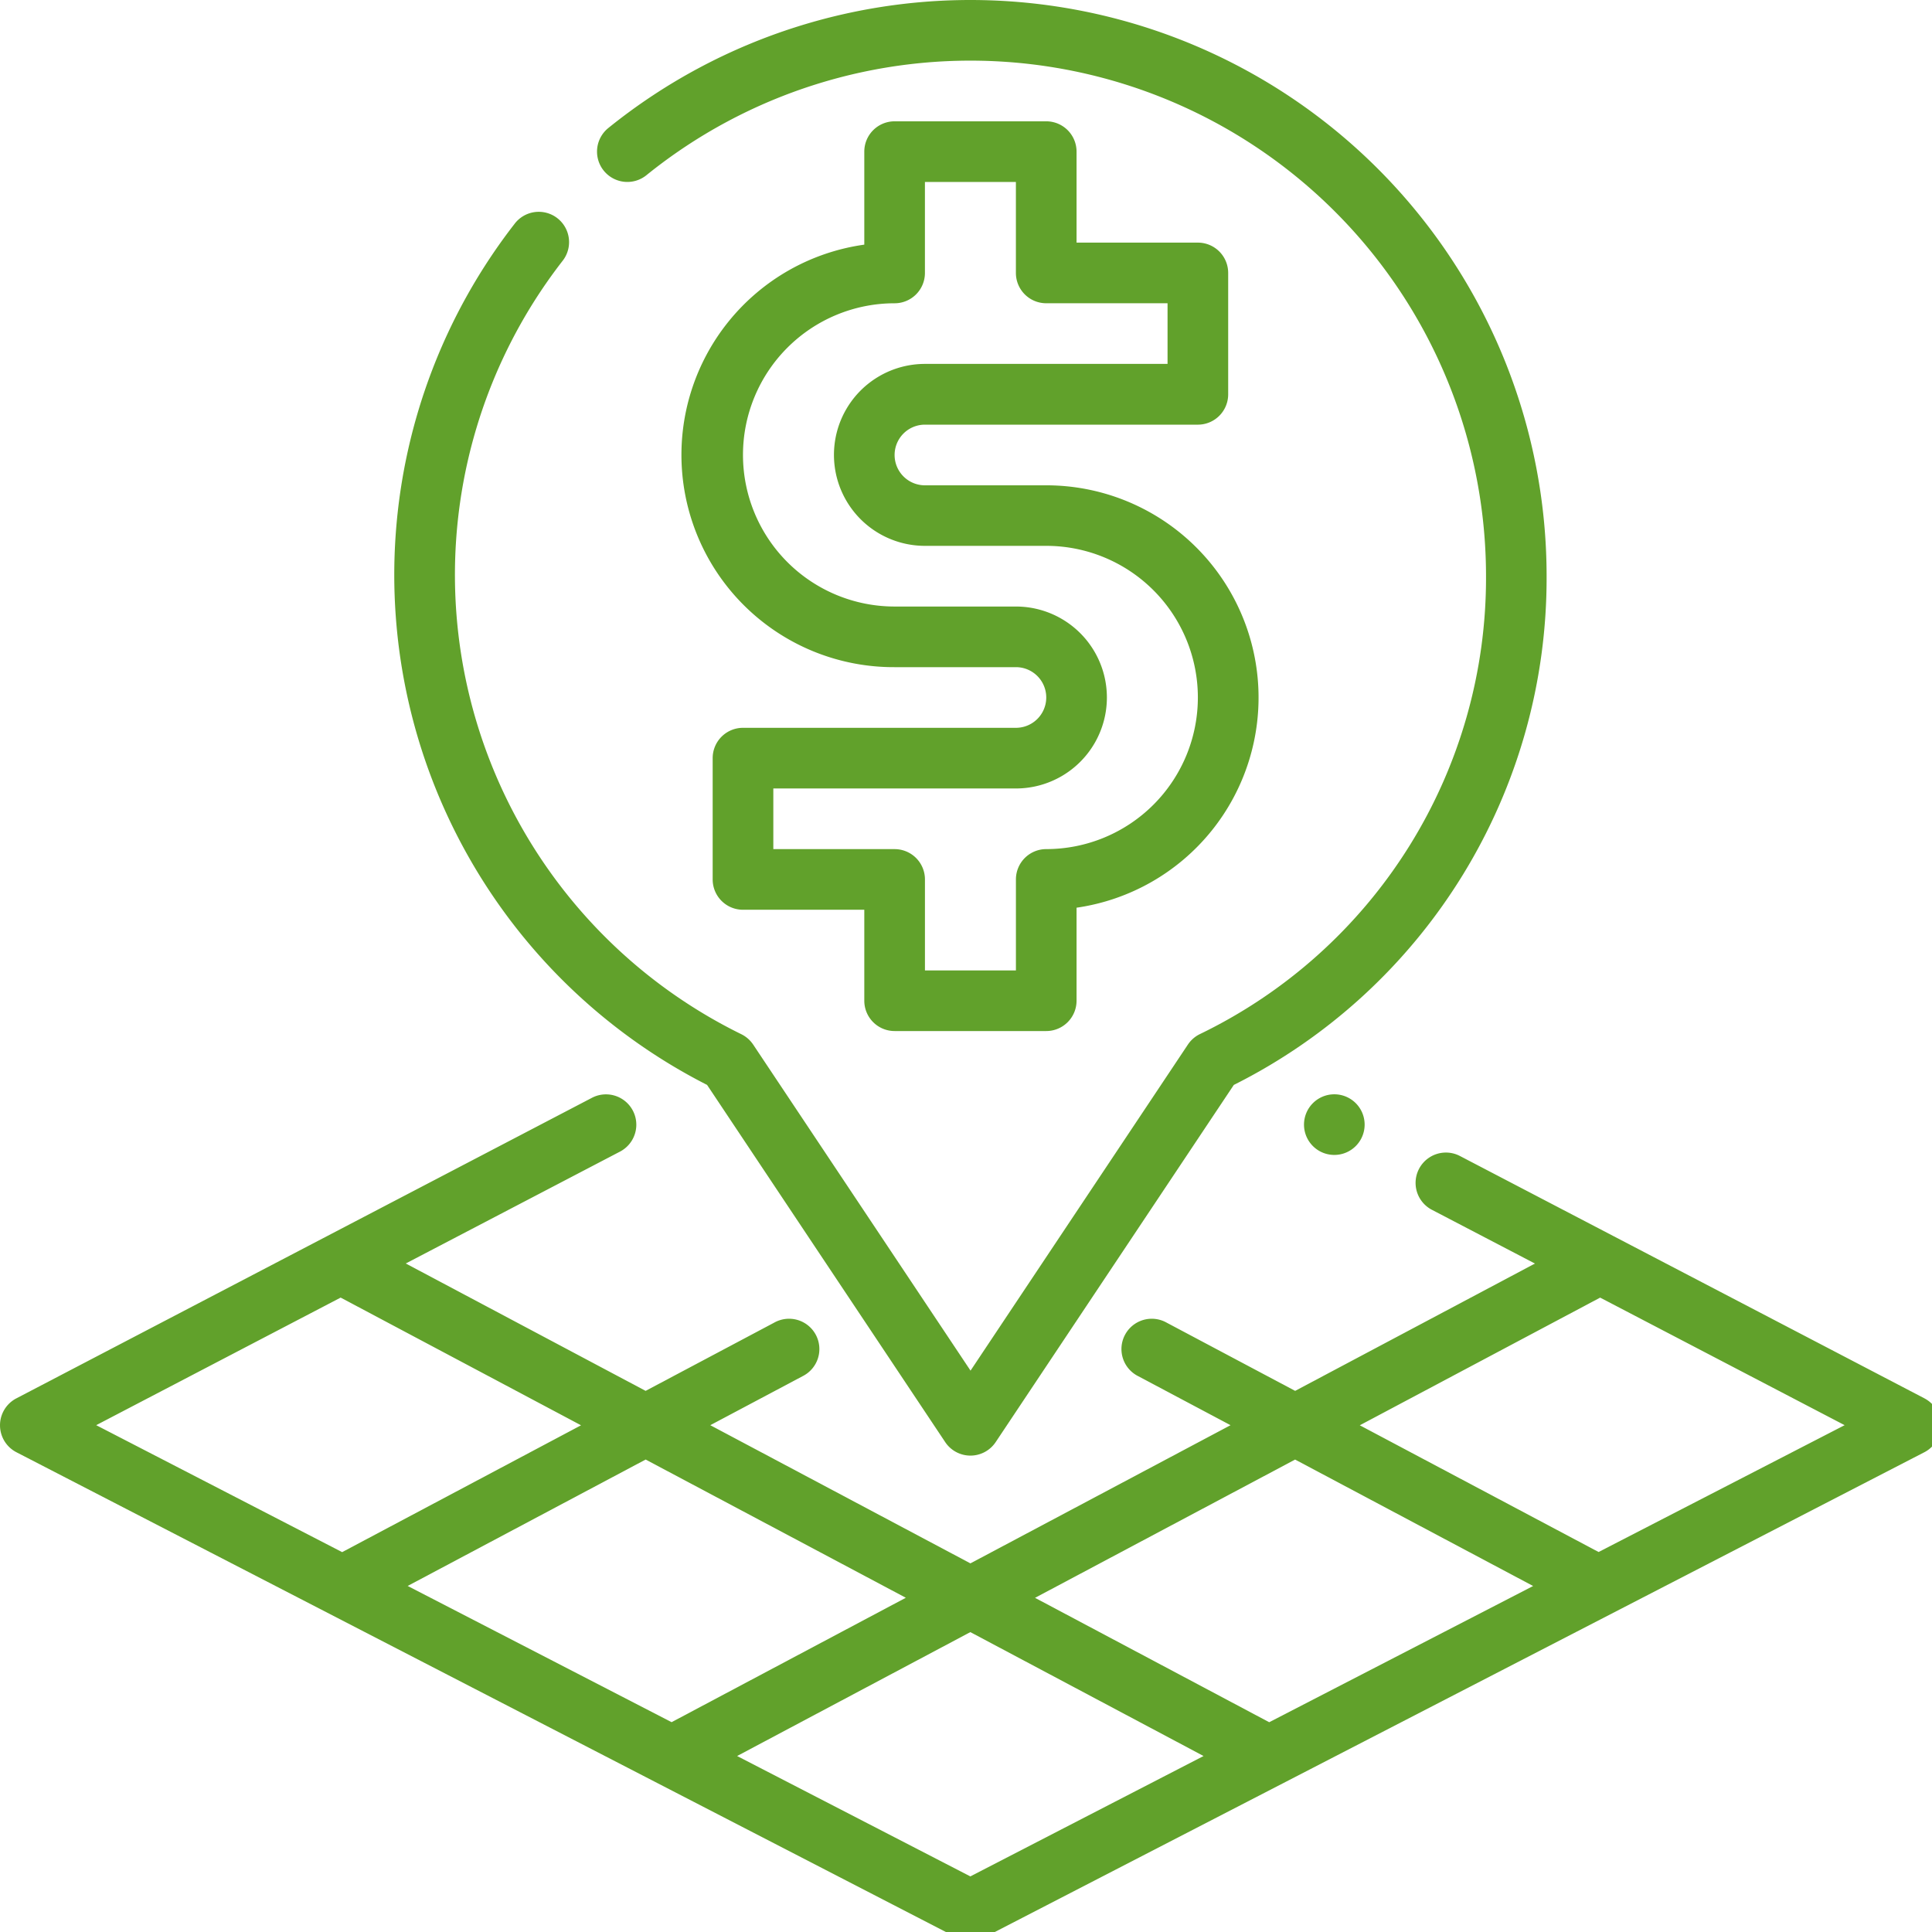
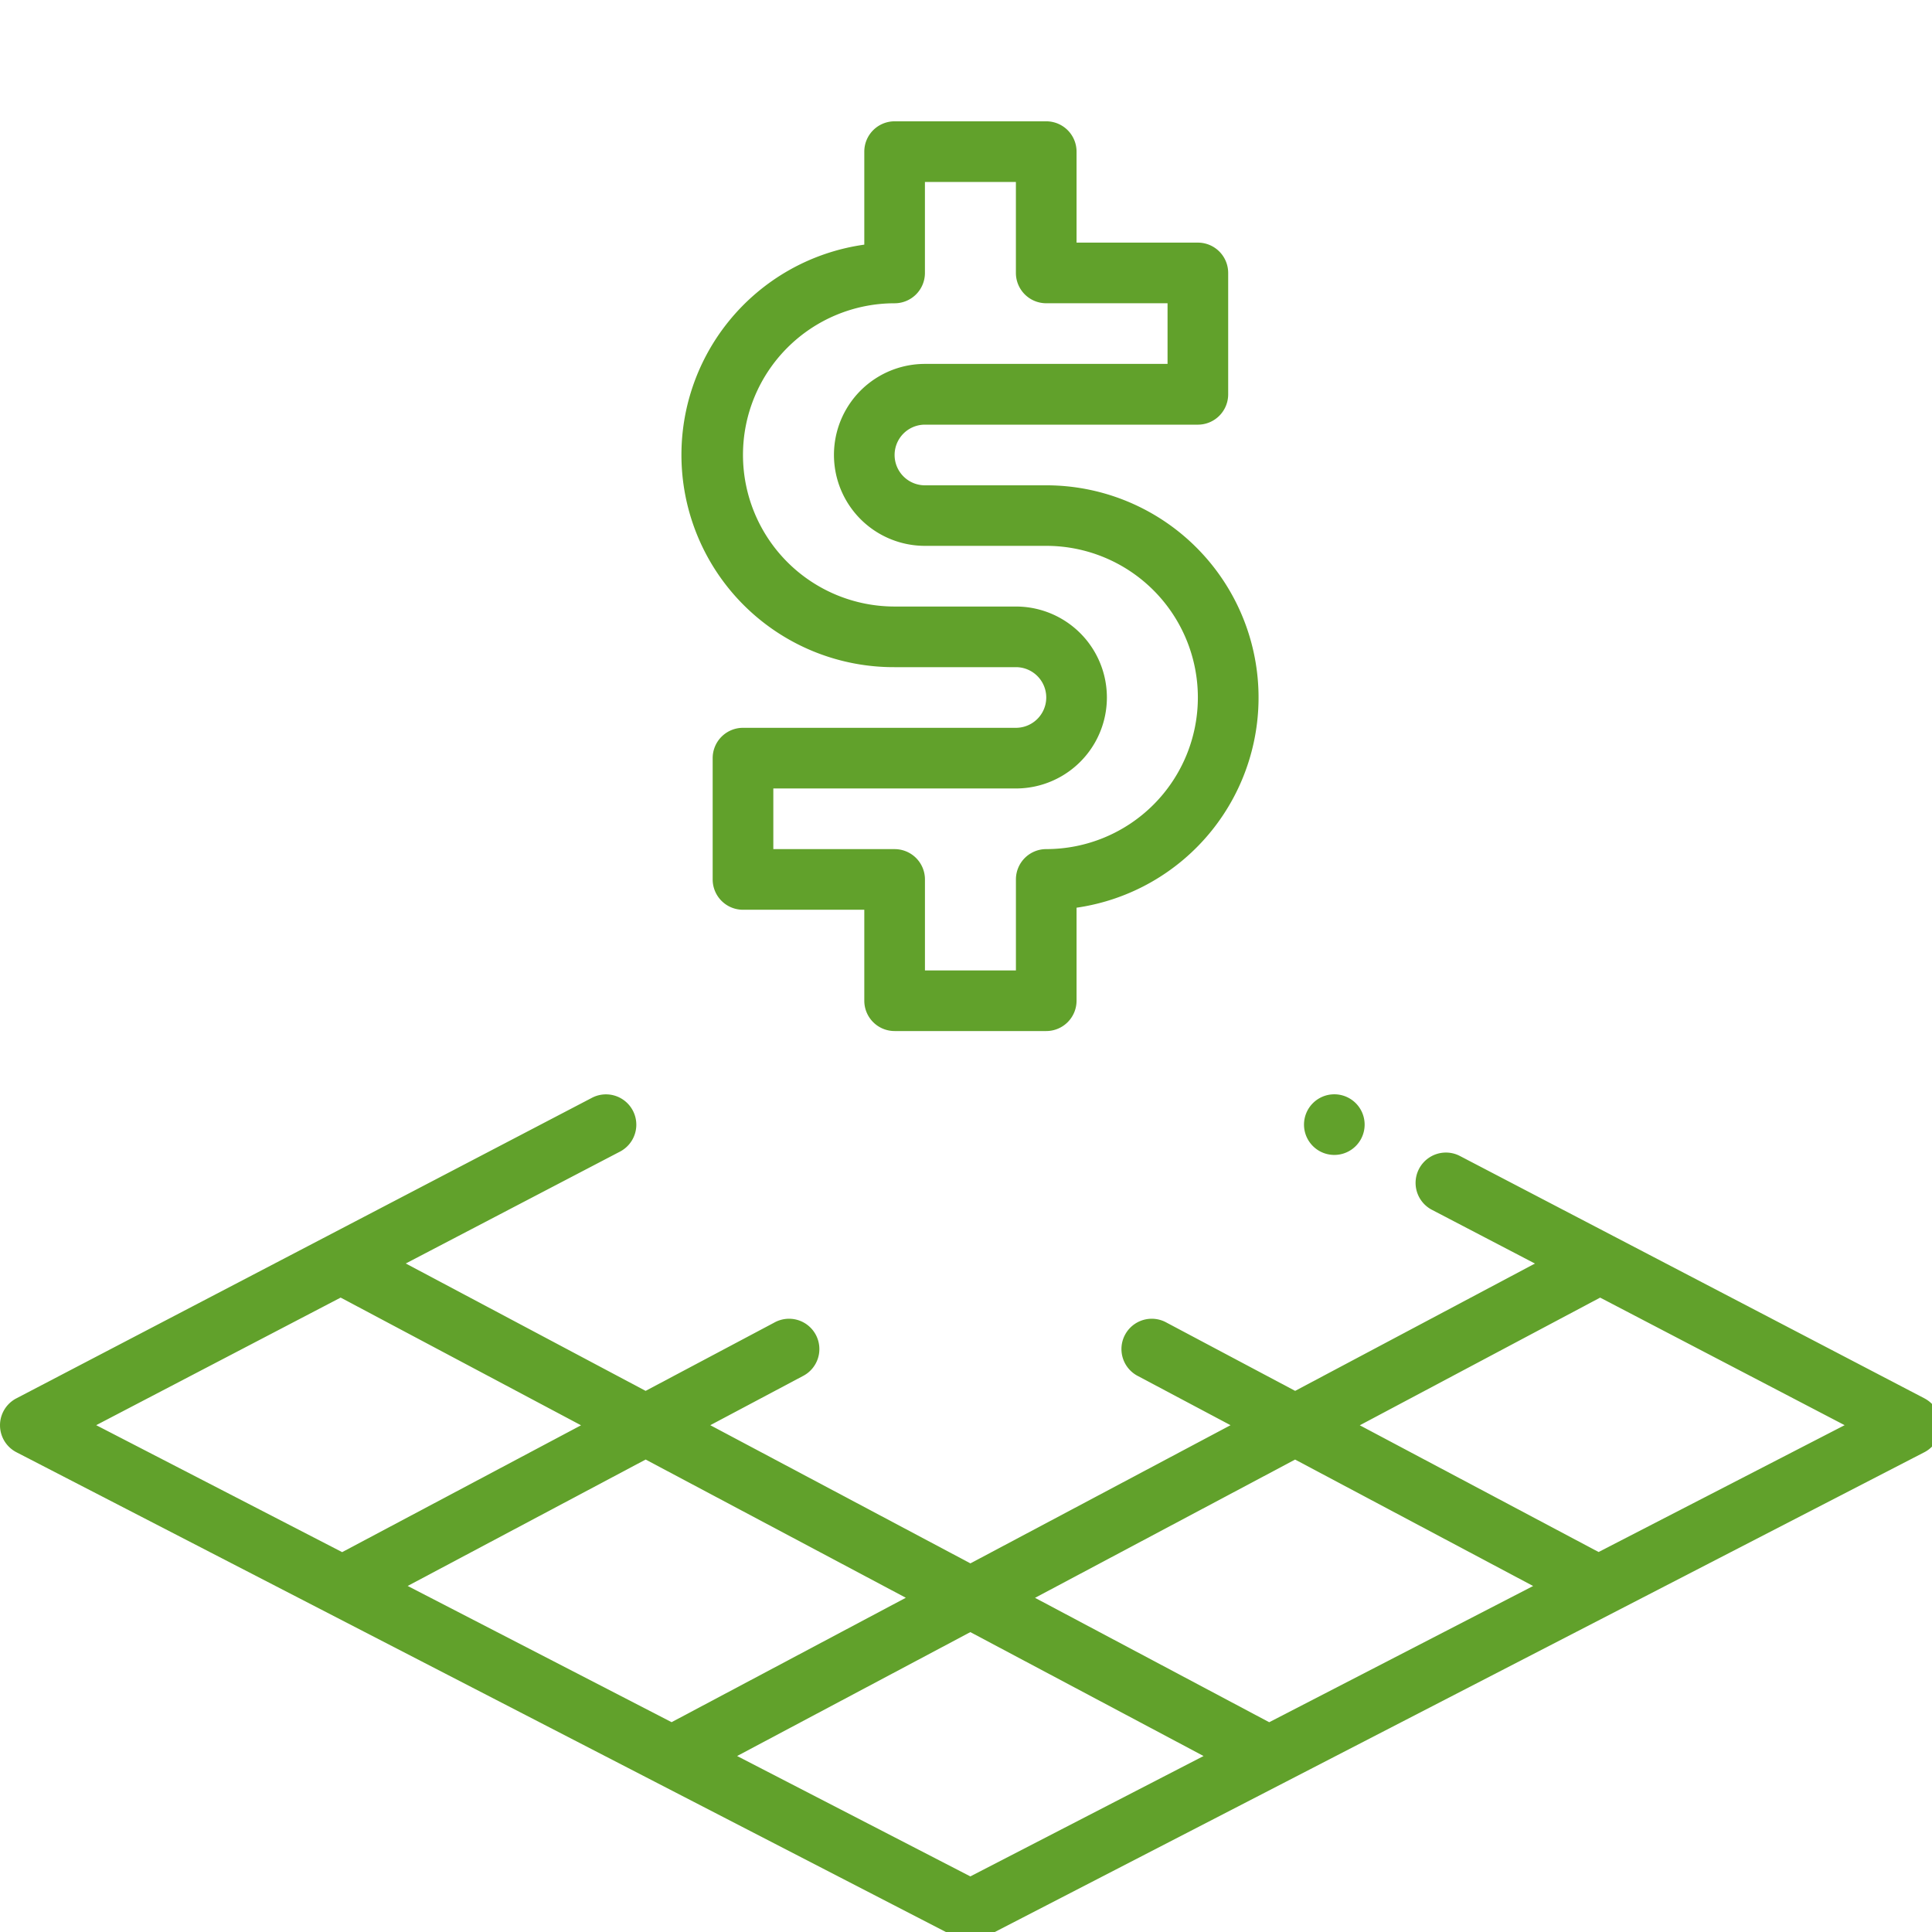
<svg xmlns="http://www.w3.org/2000/svg" width="81" height="81" viewBox="0 0 81 81">
  <defs>
    <clipPath id="clip-path">
      <rect id="Rettangolo_4252" data-name="Rettangolo 4252" width="81" height="81" fill="none" />
    </clipPath>
  </defs>
  <g id="Raggruppa_20392" data-name="Raggruppa 20392" transform="translate(-424 13)">
    <g id="Raggruppa_20391" data-name="Raggruppa 20391" transform="translate(424 -13)" clip-path="url(#clip-path)">
      <path id="Tracciato_24991" data-name="Tracciato 24991" d="M80.686,301.415,61.192,291.244a1.272,1.272,0,0,0-1.177,2.255l4.338,2.263L54.3,301.1l-5.391-2.862a1.271,1.271,0,1,0-1.191,2.245l3.873,2.056-10.906,5.793-10.906-5.793,3.873-2.056a1.271,1.271,0,1,0-1.191-2.245L27.068,301.1l-10.056-5.341,9-4.7a1.272,1.272,0,0,0-1.177-2.255L.684,301.415a1.272,1.272,0,0,0,.005,2.258L40.1,324.016a1.272,1.272,0,0,0,1.165,0l39.414-20.343a1.272,1.272,0,0,0,.005-2.258ZM54.3,303.981l9.977,5.3-11.065,5.711-9.818-5.215L54.3,303.979Zm-16.325,5.794-9.818,5.215-11.065-5.711,9.977-5.3,10.906,5.794ZM14.282,297.189l10.078,5.354-10.015,5.318L4.033,302.538Zm26.4,24.267-9.778-5.047,9.778-5.195,9.778,5.195Zm26.34-13.6L57.01,302.543l10.077-5.353,10.25,5.348Z" transform="translate(0 -242.787)" fill="#61a12b" />
-       <path id="Tracciato_24992" data-name="Tracciato 24992" d="M117.123,45.486l9.983,14.975a1.272,1.272,0,0,0,2.116,0l9.984-14.975A23.757,23.757,0,0,0,152.32,24.157,24.156,24.156,0,0,0,112.98,5.369a1.271,1.271,0,1,0,1.6,1.976,21.615,21.615,0,0,1,35.2,16.812,21.235,21.235,0,0,1-12,19.2,1.274,1.274,0,0,0-.5.439l-9.112,13.669-9.113-13.671a1.281,1.281,0,0,0-.5-.436,21.451,21.451,0,0,1-7.5-32.409,1.271,1.271,0,1,0-2.011-1.554,23.991,23.991,0,0,0,8.08,36.091Z" transform="translate(-87.478)" fill="#61a12b" />
      <path id="Tracciato_24993" data-name="Tracciato 24993" d="M195.257,32H188.9a1.271,1.271,0,0,0-1.271,1.271v3.9A8.9,8.9,0,0,0,188.9,54.885h5.086a1.271,1.271,0,0,1,0,2.543H182.543a1.271,1.271,0,0,0-1.271,1.271v5.086a1.271,1.271,0,0,0,1.271,1.271h5.086v3.814a1.271,1.271,0,0,0,1.271,1.271h6.357a1.271,1.271,0,0,0,1.271-1.271v-3.9a8.9,8.9,0,0,0-1.271-17.709h-5.086a1.271,1.271,0,0,1,0-2.543h11.443a1.271,1.271,0,0,0,1.271-1.271V38.357a1.271,1.271,0,0,0-1.271-1.271h-5.086V33.271A1.271,1.271,0,0,0,195.257,32m5.086,7.628v2.543H190.171a3.814,3.814,0,0,0,0,7.628h5.086a6.357,6.357,0,0,1,0,12.714,1.271,1.271,0,0,0-1.271,1.271V67.6h-3.814V63.785a1.271,1.271,0,0,0-1.271-1.271h-5.086V59.971h10.171a3.814,3.814,0,0,0,0-7.628H188.9a6.357,6.357,0,1,1,0-12.714,1.271,1.271,0,0,0,1.271-1.271V34.543h3.814v3.814a1.271,1.271,0,0,0,1.271,1.271Z" transform="translate(-151.393 -26.914)" fill="#61a12b" />
      <path id="Tracciato_24994" data-name="Tracciato 24994" d="M345.271,288.68A1.271,1.271,0,1,1,344,289.951a1.271,1.271,0,0,1,1.271-1.271" transform="translate(-289.329 -242.801)" fill="#61a12b" />
    </g>
  </g>
</svg>